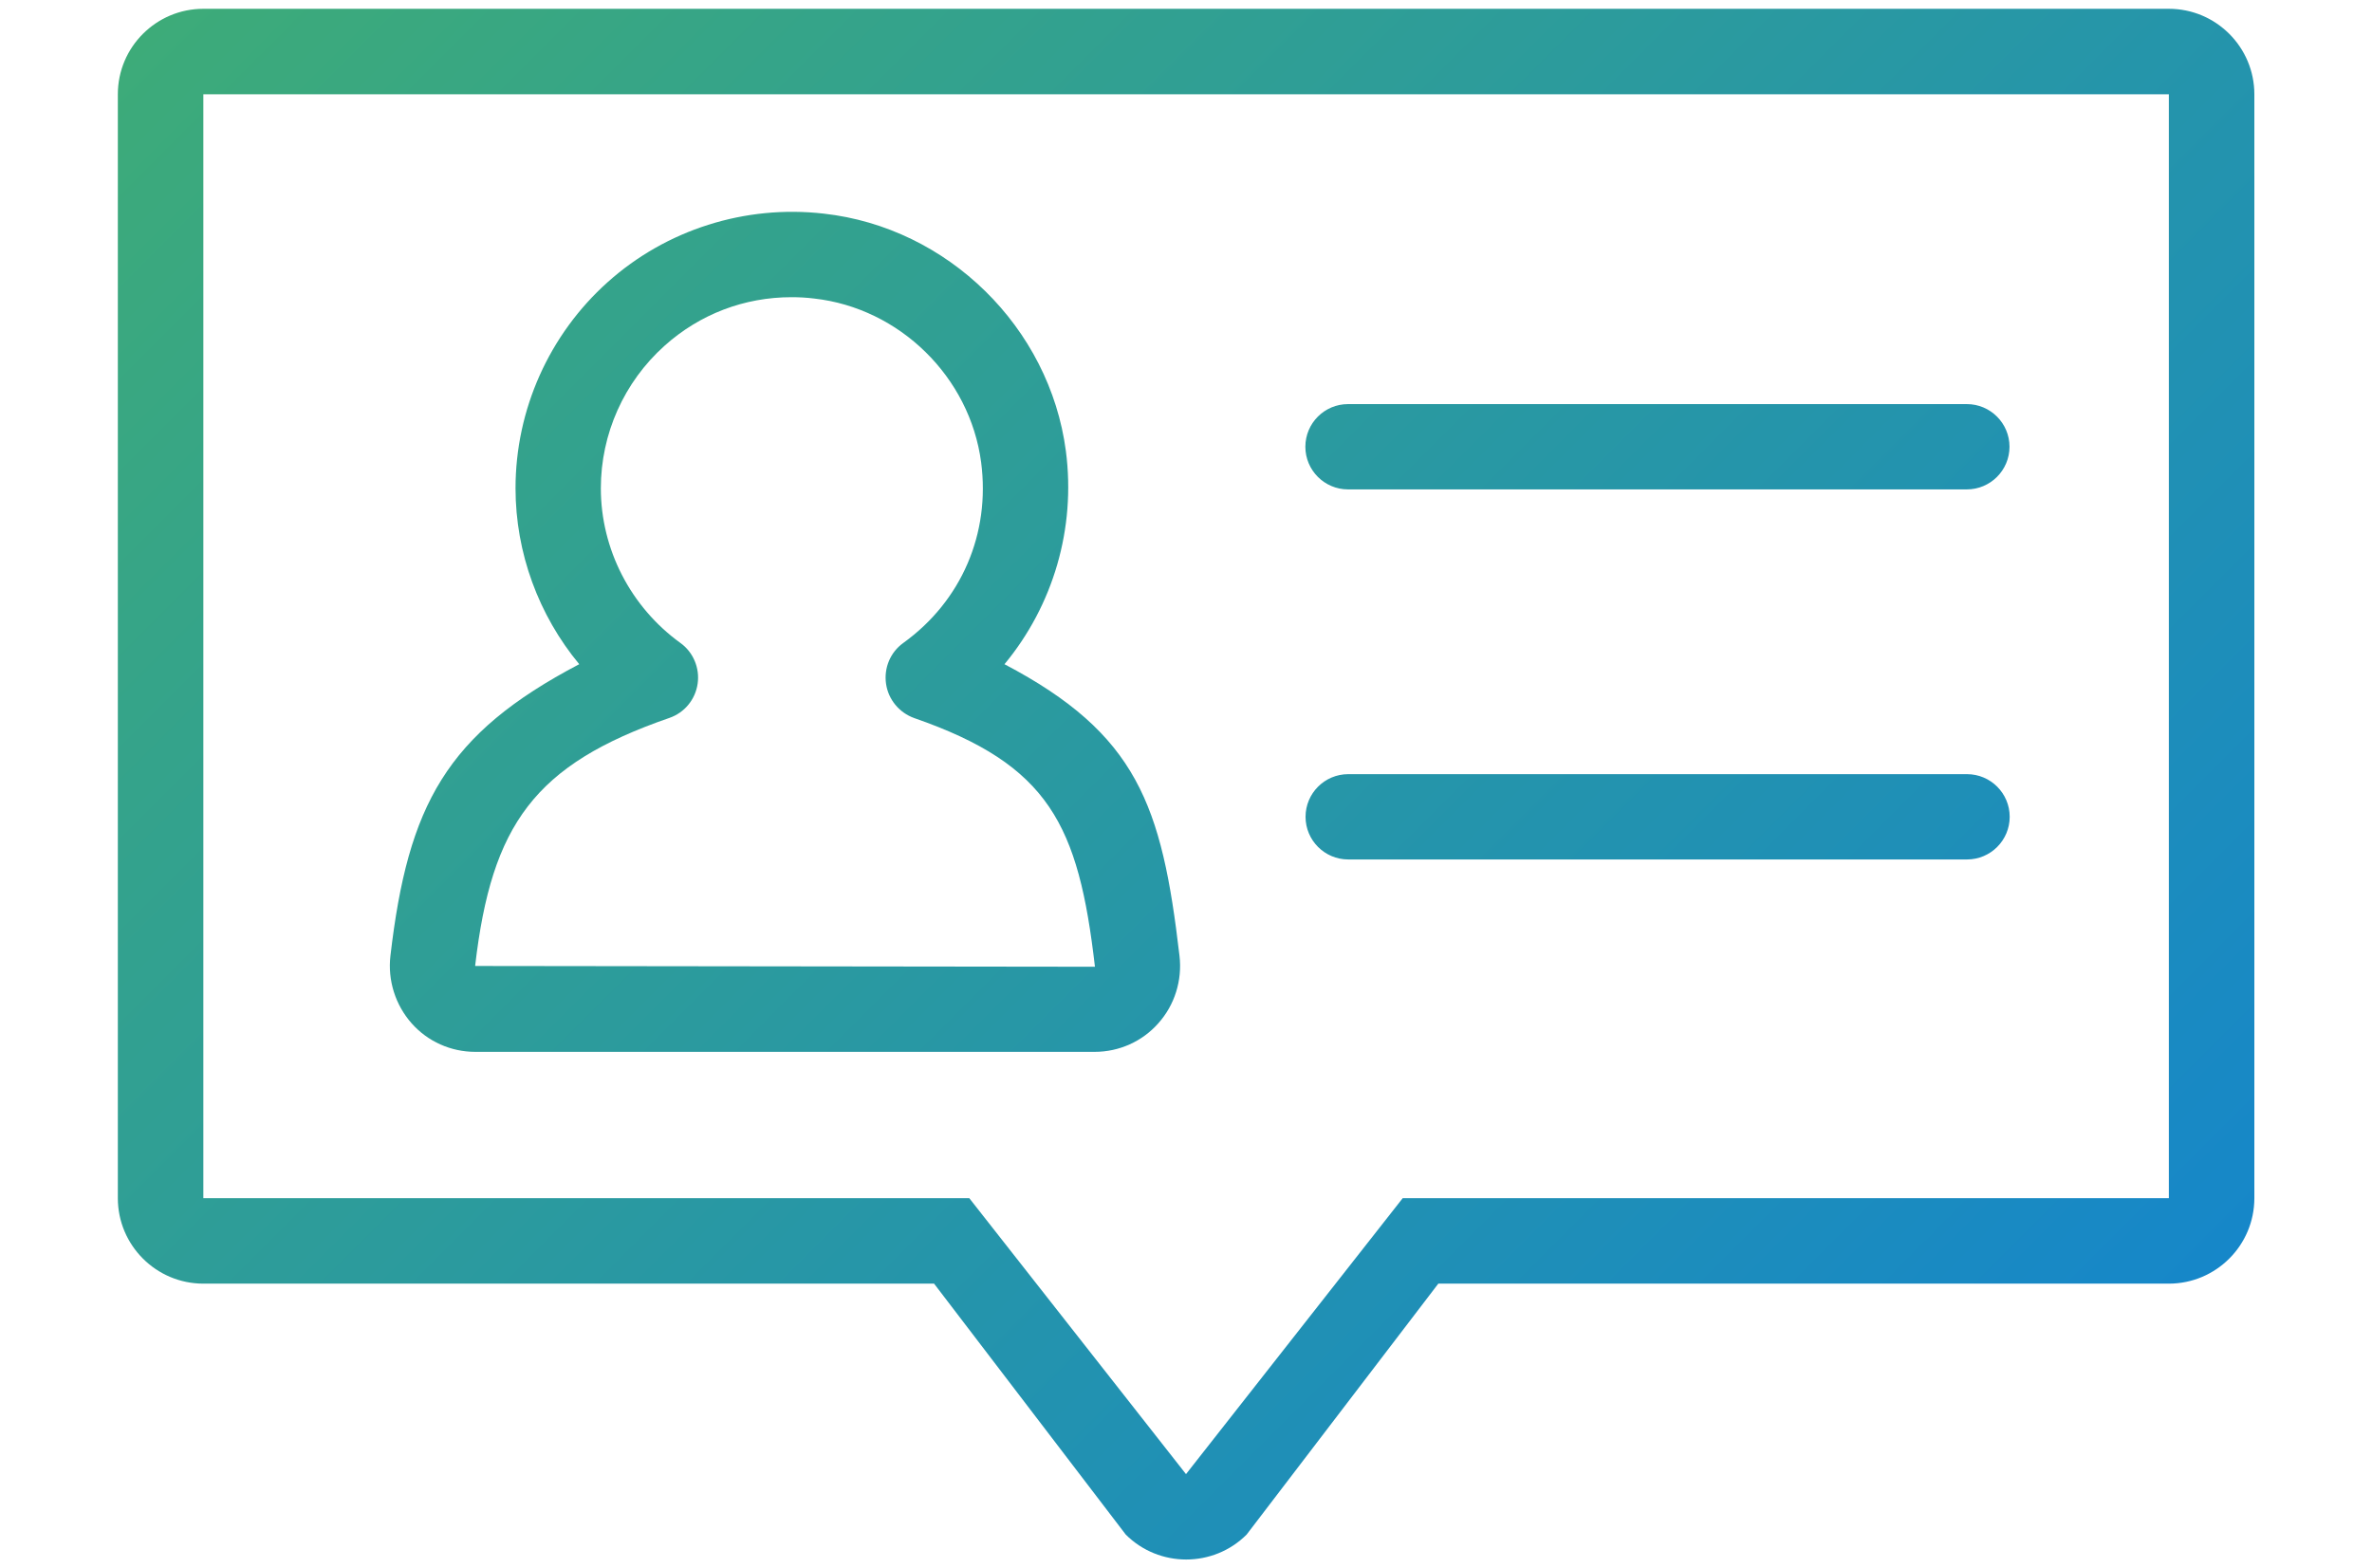
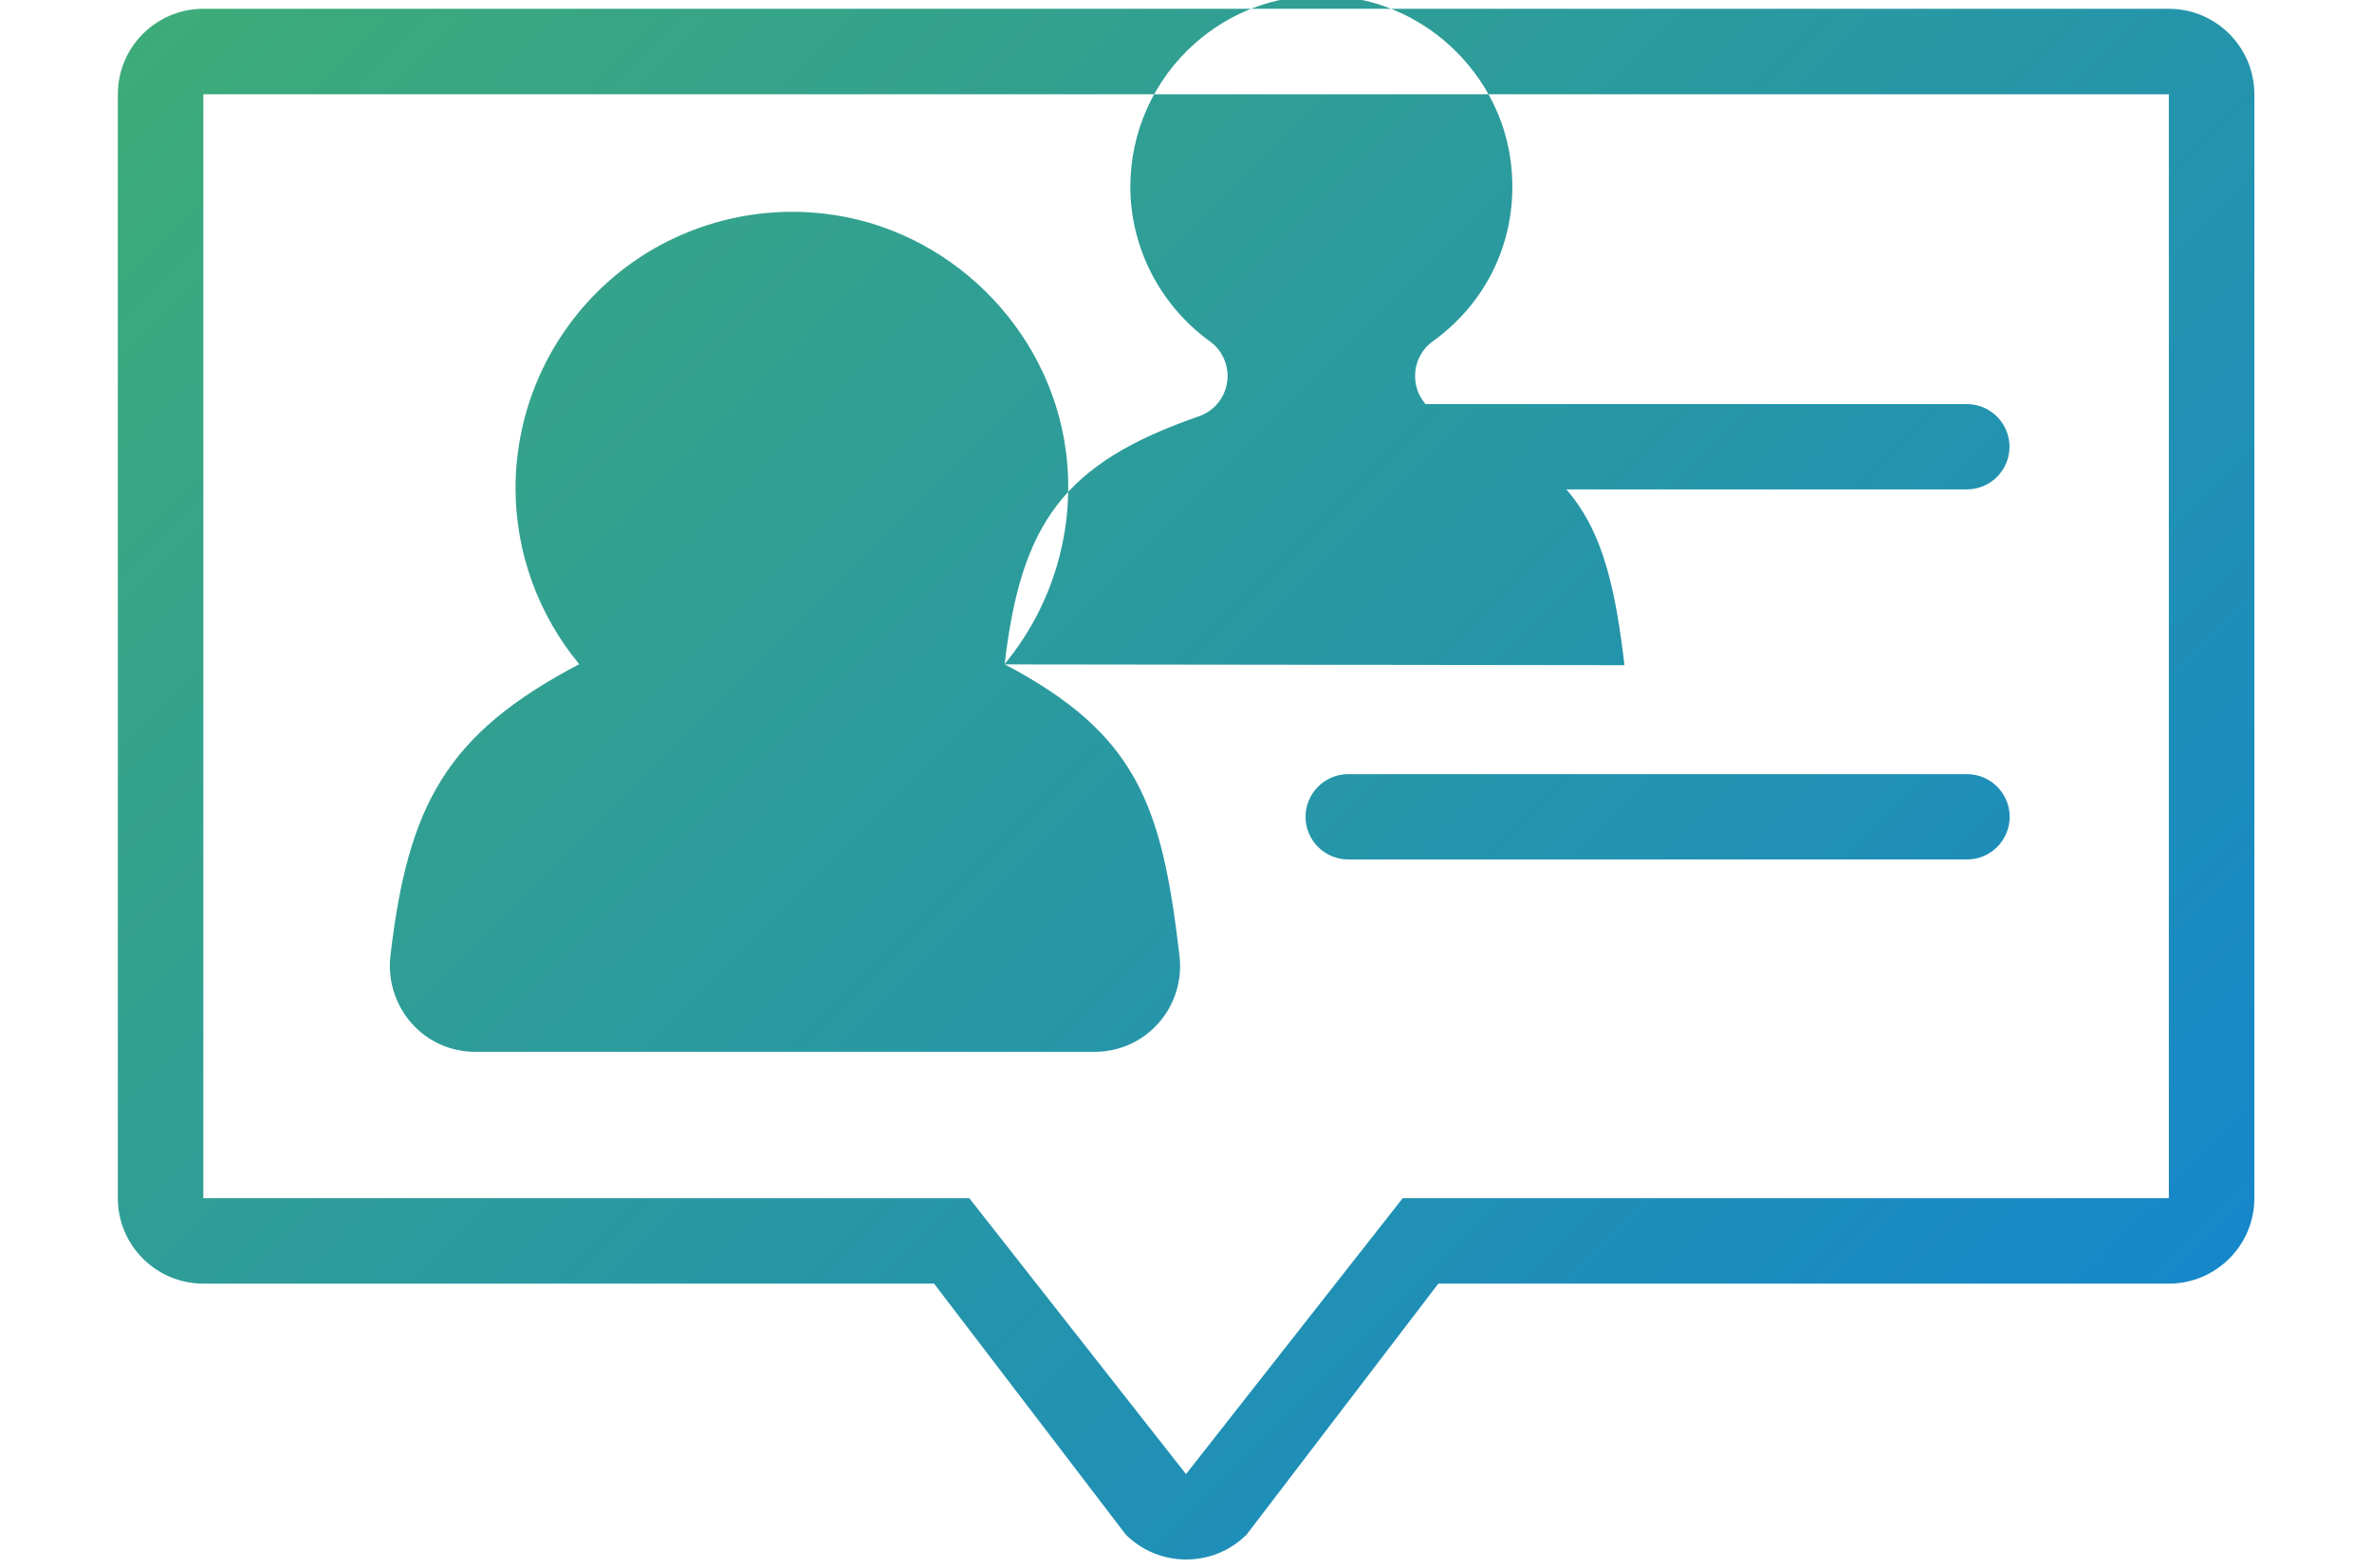
<svg xmlns="http://www.w3.org/2000/svg" id="_レイヤー_2" width="124" height="82" version="1.1" viewBox="0 0 124 82">
  <defs>
    <style>
      .st0 {
        fill: none;
      }

      .st1 {
        fill: url(#_名称未設定グラデーション);
      }
    </style>
    <linearGradient id="_名称未設定グラデーション" data-name="名称未設定グラデーション" x1="18.725" y1="91.375" x2="105.285" y2="4.825" gradientTransform="translate(0 81.89) scale(1 -1)" gradientUnits="userSpaceOnUse">
      <stop offset="0" stop-color="#3dab79" />
      <stop offset="1" stop-color="#1687c9" />
    </linearGradient>
  </defs>
  <g id="text">
-     <path class="st1" d="M113.37.46H10.63c-2.46,0-4.47,2-4.47,4.47v57.72c0,2.46,2,4.47,4.47,4.47h38.2l10.02,13.12c1.74,1.74,4.58,1.74,6.32,0l10.02-13.12h38.19c2.46,0,4.47-2,4.47-4.47V4.93c0-2.46-2-4.47-4.47-4.47h-.01ZM113.37,62.65h-40.04l-11.33,14.43-11.33-14.43H10.63V4.93h102.75v57.72h-.01ZM52.52,34.72c2.53-3.06,3.73-7.08,3.2-11.14-.85-6.46-6.17-11.69-12.66-12.41-4.11-.47-8.23.84-11.29,3.58-3.06,2.74-4.82,6.67-4.82,10.78,0,3.38,1.21,6.64,3.33,9.2-6.95,3.65-8.95,7.36-9.87,15.25-.15,1.28.26,2.57,1.11,3.53.84.95,2.05,1.49,3.32,1.49h32.39c1.27,0,2.48-.54,3.32-1.49.86-.96,1.26-2.25,1.11-3.53-.92-7.89-2.21-11.6-9.15-15.25l.01-.01ZM24.84,50.49c.86-7.38,3.1-10.51,10.15-12.95.79-.27,1.36-.96,1.48-1.79.12-.82-.23-1.65-.9-2.13-2.6-1.88-4.16-4.9-4.16-8.09,0-2.84,1.21-5.55,3.33-7.45,1.85-1.66,4.18-2.54,6.64-2.54.39,0,.78.02,1.18.07,4.47.5,8.14,4.1,8.73,8.56.49,3.73-1.03,7.26-4.07,9.45-.68.49-1.02,1.31-.9,2.14.12.82.69,1.51,1.48,1.79,7.05,2.45,8.58,5.58,9.44,13l-32.39-.04-.01-.02ZM102.82,21.13c1.23,0,2.23,1,2.23,2.23s-1,2.23-2.23,2.23h-32.35c-1.23,0-2.23-1-2.23-2.23s1-2.23,2.23-2.23h32.35ZM105.06,42.71c0,1.23-1,2.23-2.23,2.23h-32.35c-1.23,0-2.23-1-2.23-2.23s1-2.23,2.23-2.23h32.35c1.23,0,2.23,1,2.23,2.23Z" />
-     <rect class="st0" y="0" width="124" height="82" />
+     <path class="st1" d="M113.37.46H10.63c-2.46,0-4.47,2-4.47,4.47v57.72c0,2.46,2,4.47,4.47,4.47h38.2l10.02,13.12c1.74,1.74,4.58,1.74,6.32,0l10.02-13.12h38.19c2.46,0,4.47-2,4.47-4.47V4.93c0-2.46-2-4.47-4.47-4.47h-.01ZM113.37,62.65h-40.04l-11.33,14.43-11.33-14.43H10.63V4.93h102.75v57.72h-.01ZM52.52,34.72c2.53-3.06,3.73-7.08,3.2-11.14-.85-6.46-6.17-11.69-12.66-12.41-4.11-.47-8.23.84-11.29,3.58-3.06,2.74-4.82,6.67-4.82,10.78,0,3.38,1.21,6.64,3.33,9.2-6.95,3.65-8.95,7.36-9.87,15.25-.15,1.28.26,2.57,1.11,3.53.84.95,2.05,1.49,3.32,1.49h32.39c1.27,0,2.48-.54,3.32-1.49.86-.96,1.26-2.25,1.11-3.53-.92-7.89-2.21-11.6-9.15-15.25l.01-.01Zc.86-7.38,3.1-10.51,10.15-12.95.79-.27,1.36-.96,1.48-1.79.12-.82-.23-1.65-.9-2.13-2.6-1.88-4.16-4.9-4.16-8.09,0-2.84,1.21-5.55,3.33-7.45,1.85-1.66,4.18-2.54,6.64-2.54.39,0,.78.02,1.18.07,4.47.5,8.14,4.1,8.73,8.56.49,3.73-1.03,7.26-4.07,9.45-.68.49-1.02,1.31-.9,2.14.12.82.69,1.51,1.48,1.79,7.05,2.45,8.58,5.58,9.44,13l-32.39-.04-.01-.02ZM102.82,21.13c1.23,0,2.23,1,2.23,2.23s-1,2.23-2.23,2.23h-32.35c-1.23,0-2.23-1-2.23-2.23s1-2.23,2.23-2.23h32.35ZM105.06,42.71c0,1.23-1,2.23-2.23,2.23h-32.35c-1.23,0-2.23-1-2.23-2.23s1-2.23,2.23-2.23h32.35c1.23,0,2.23,1,2.23,2.23Z" />
  </g>
</svg>